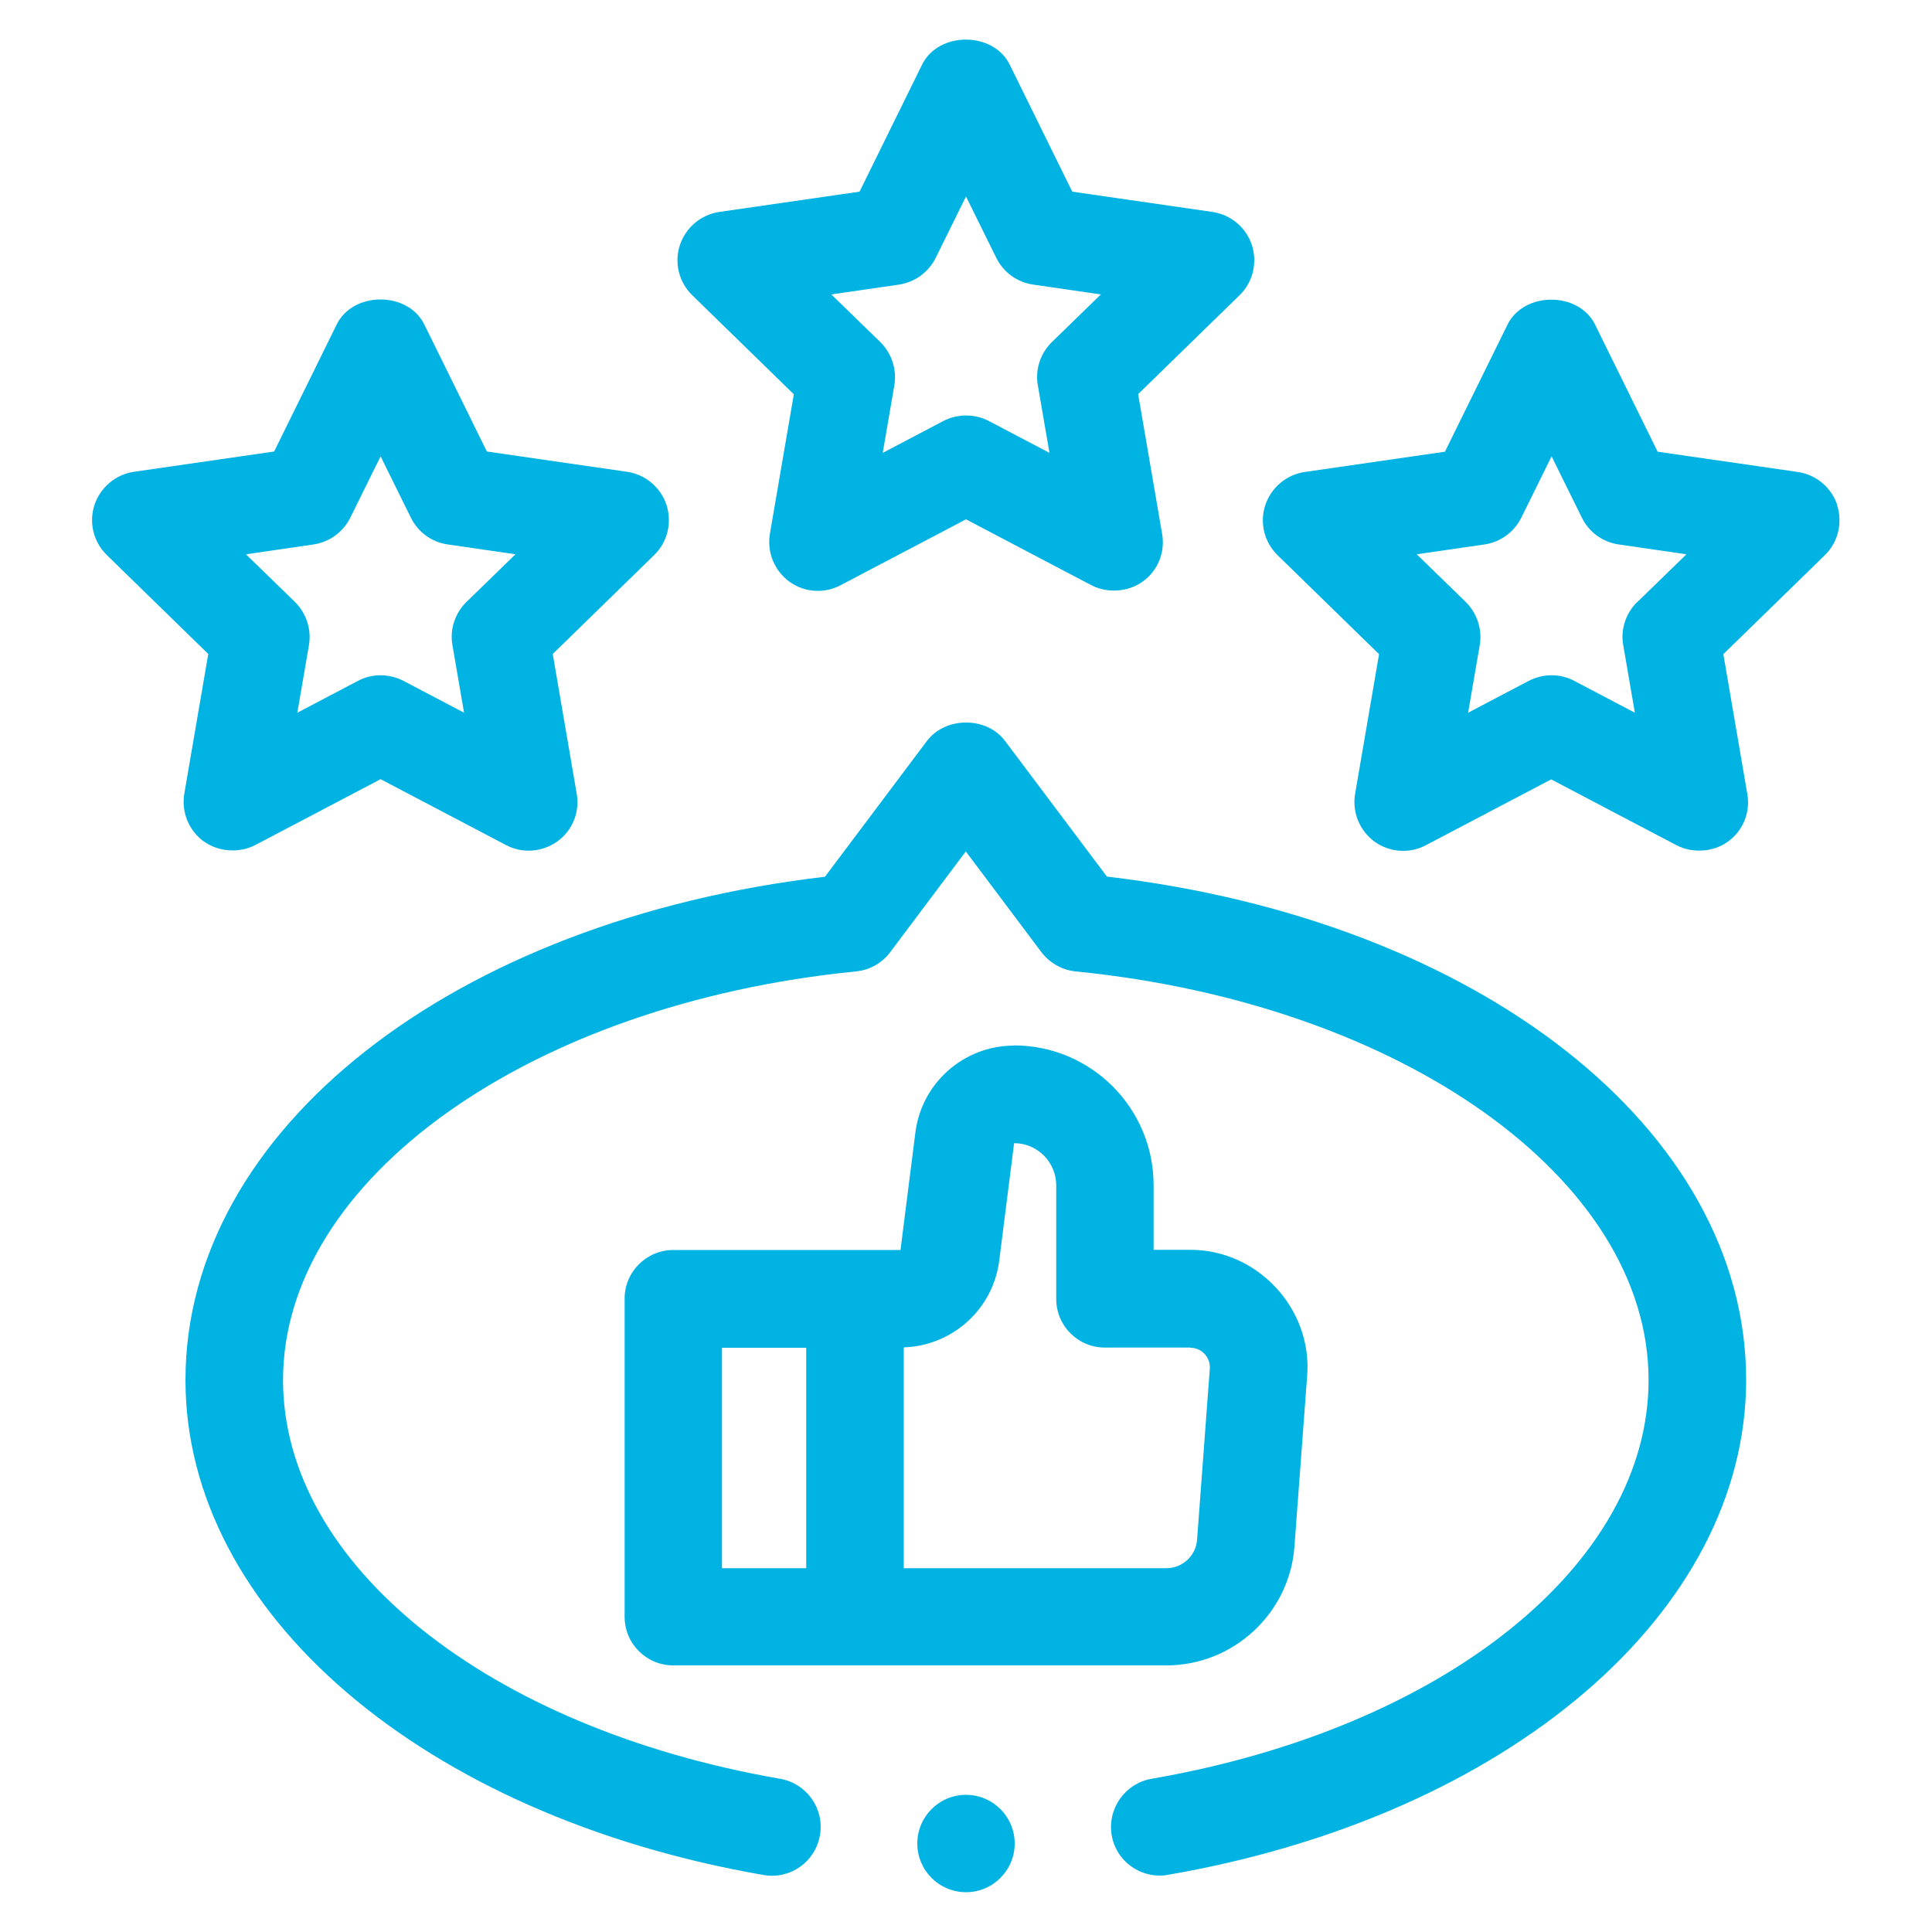
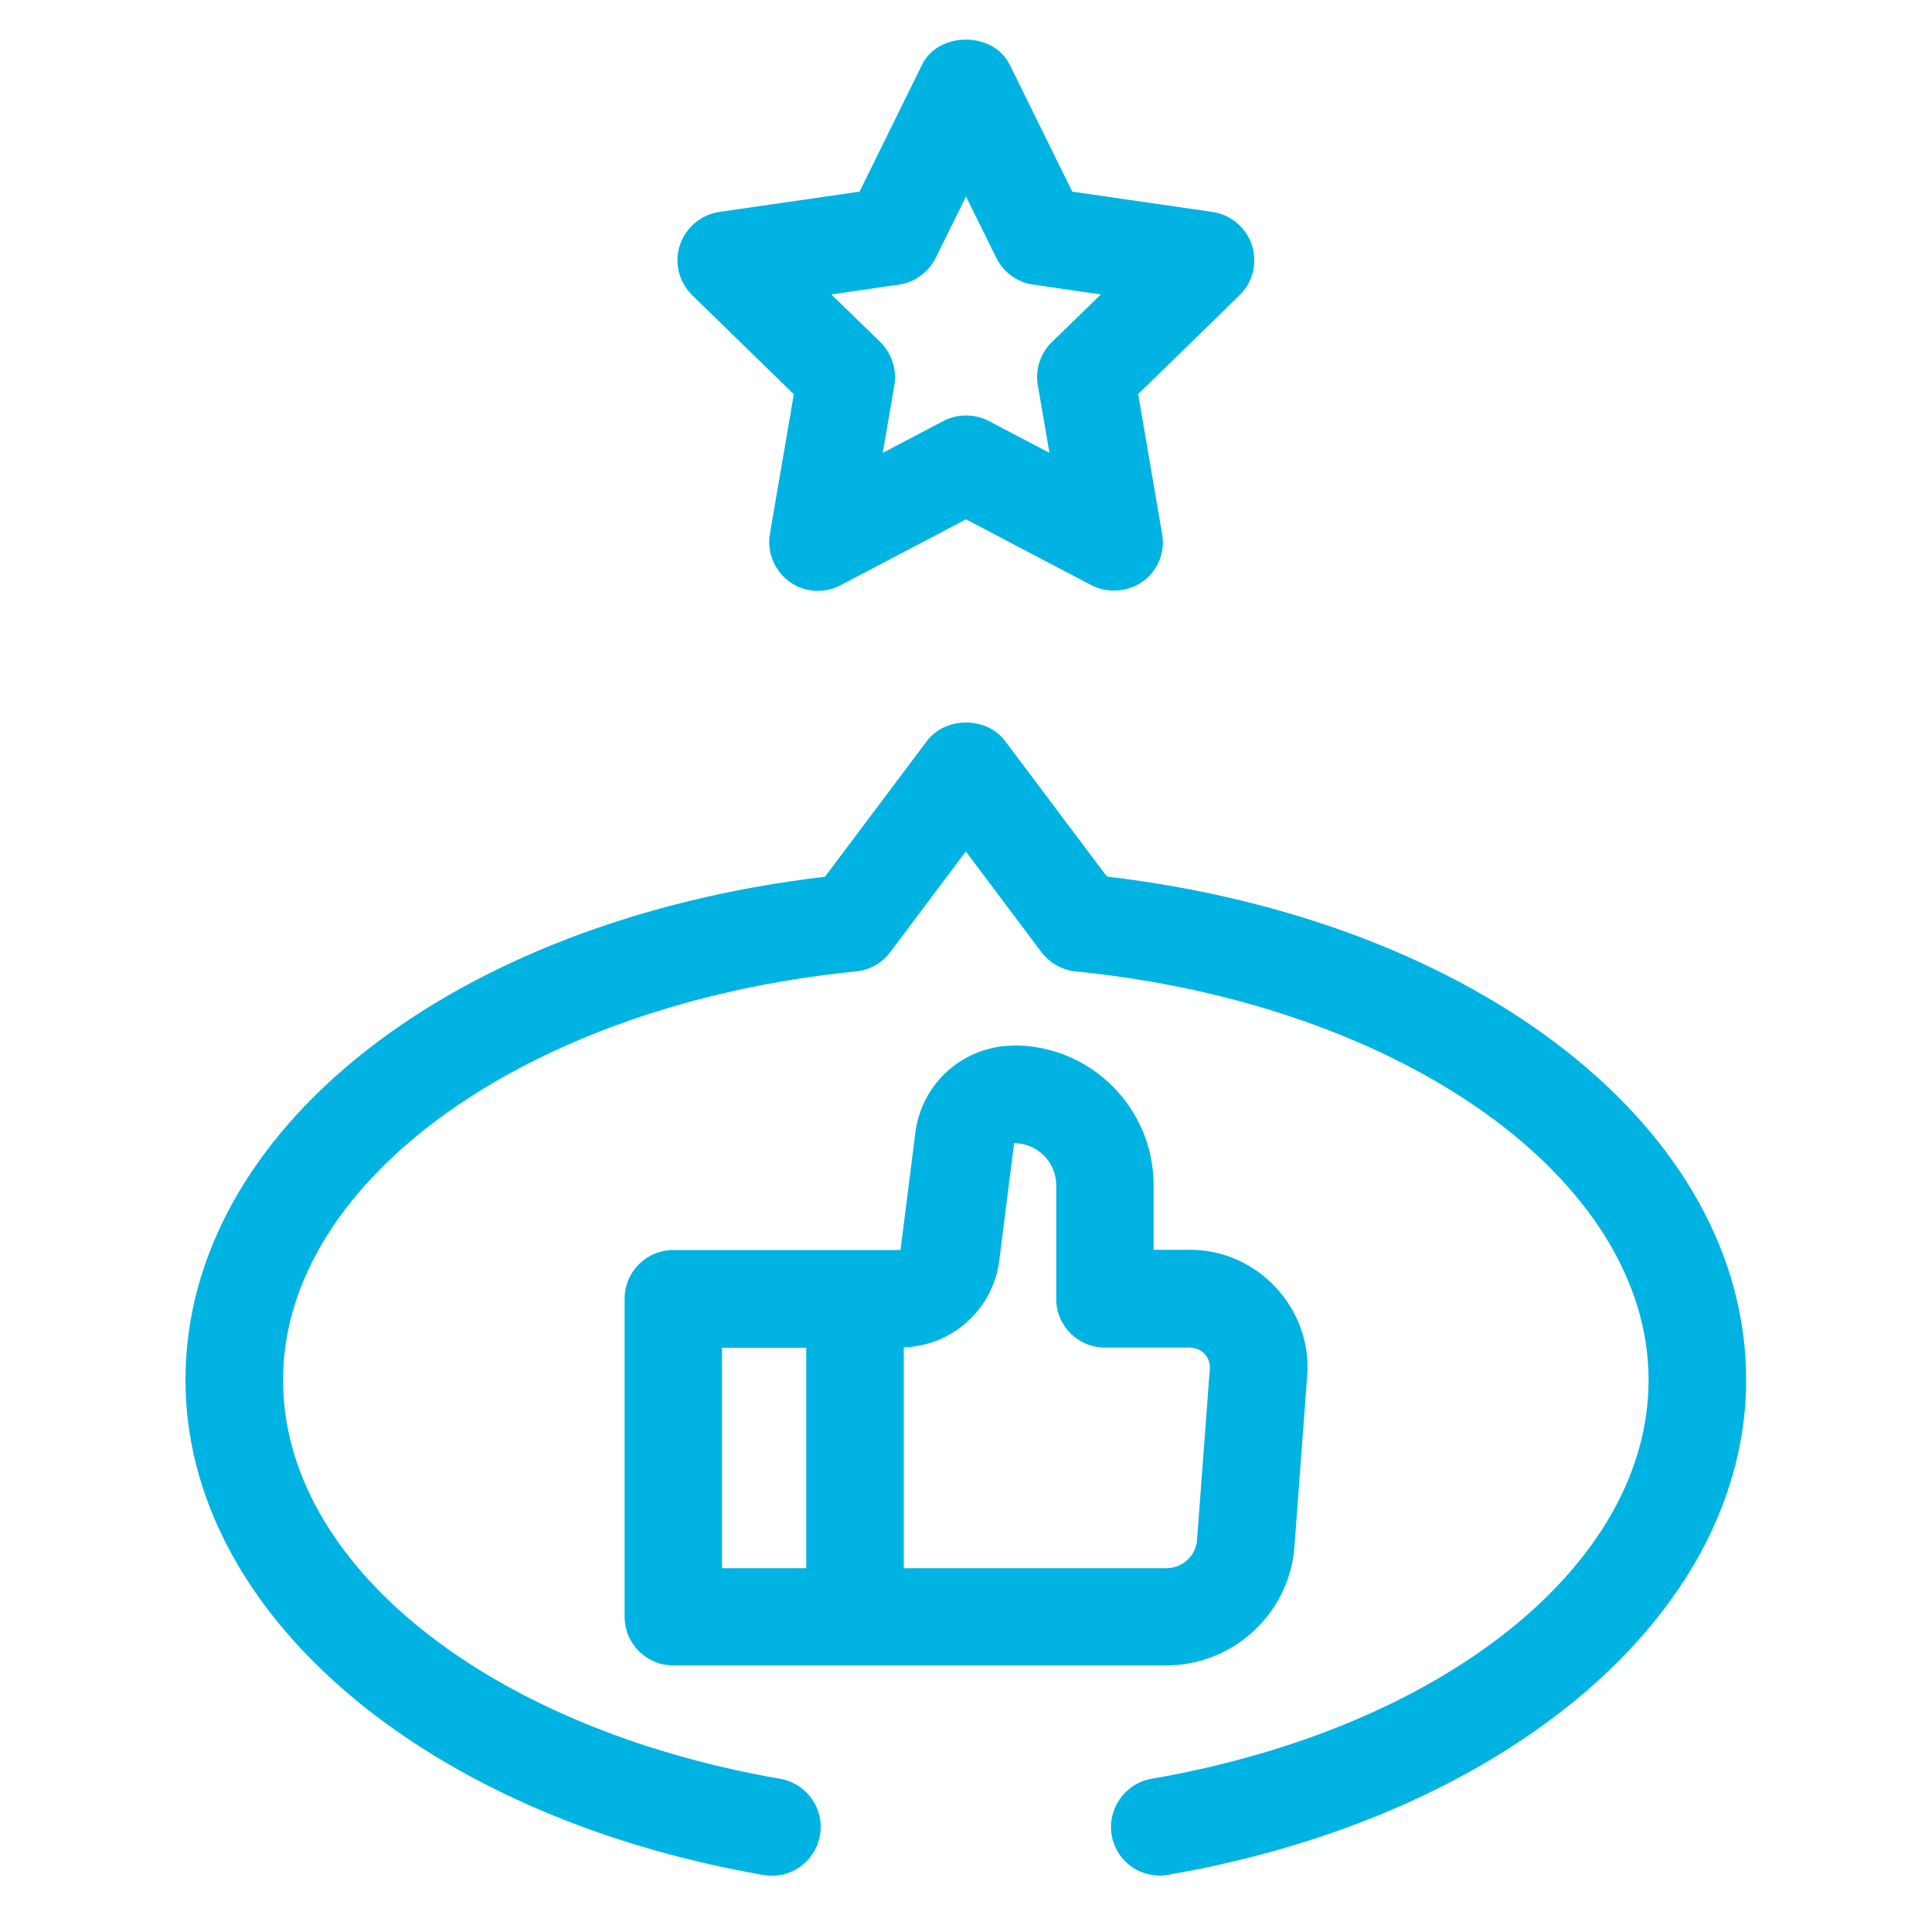
<svg xmlns="http://www.w3.org/2000/svg" id="Layer_1" viewBox="0 0 100 100">
  <defs>
    <style>.cls-1{fill:#00b3e3;stroke-width:0px;}</style>
  </defs>
-   <circle class="cls-1" cx="50" cy="95.42" r="2.52" />
  <path class="cls-1" d="M52.49,54.12c-2.63,0-4.83,1.97-5.12,4.58l-.76,6h-11.76c-1.39,0-2.52,1.13-2.52,2.52v16.46c0,1.4,1.13,2.52,2.52,2.52h25.53c3.46,0,6.37-2.7,6.62-6.15l.66-8.86c.26-3.46-2.57-6.5-6.04-6.5h-1.91v-3.35c0-3.99-3.24-7.23-7.23-7.23ZM41.73,81.17h-4.36v-11.41h4.36v11.41ZM61.62,69.76c.58,0,1.04.5,1,1.08,0,0-.66,8.86-.66,8.86-.06.83-.76,1.47-1.59,1.47h-13.59v-11.43c2.55-.09,4.66-2.01,4.95-4.57l.76-6c1.2,0,2.18.98,2.18,2.18v5.88c0,1.4,1.13,2.52,2.52,2.52h4.43Z" />
  <path class="cls-1" d="M57.3,45.38l-5.28-7.03c-.95-1.27-3.08-1.27-4.04,0l-5.28,7.03c-19.25,2.26-33.1,13.1-33.1,26.05,0,12.03,12.3,22.56,29.92,25.62,1.39.24,2.68-.68,2.92-2.06.24-1.37-.68-2.68-2.06-2.92-15.15-2.63-25.73-11.11-25.73-20.64,0-10.38,12.75-19.47,29.66-21.15.7-.07,1.35-.43,1.77-1l3.91-5.21,3.91,5.21c.43.56,1.07.93,1.77,1,16.91,1.68,29.66,10.77,29.66,21.15,0,9.53-10.58,18.02-25.73,20.64-1.37.24-2.29,1.55-2.06,2.92.21,1.23,1.28,2.09,2.49,2.09.14,0,.29-.01.43-.04,17.62-3.05,29.92-13.59,29.92-25.62,0-12.95-13.85-23.79-33.1-26.05Z" />
-   <path class="cls-1" d="M95.1,26.15c-.3-.91-1.09-1.58-2.04-1.72l-7.26-1.05-3.24-6.58c-.85-1.72-3.68-1.72-4.53,0l-3.24,6.58-7.26,1.05c-.95.14-1.74.81-2.04,1.72-.3.91-.05,1.92.64,2.59l5.25,5.12-1.24,7.23c-.16.95.23,1.9,1,2.47.78.56,1.81.64,2.66.19l6.49-3.41s6.48,3.41,6.49,3.41c.8.42,1.89.37,2.66-.19.78-.56,1.17-1.52,1-2.47l-1.24-7.23,5.25-5.12c.69-.67.93-1.67.64-2.59ZM84.74,31.16c-.59.58-.87,1.42-.72,2.24l.6,3.49-3.14-1.65c-.74-.39-1.61-.38-2.35,0l-3.14,1.65.6-3.49c.14-.82-.13-1.65-.72-2.24l-2.54-2.47,3.51-.51c.82-.12,1.53-.64,1.9-1.38l1.57-3.18,1.57,3.18c.37.75,1.08,1.26,1.9,1.38l3.51.51-2.54,2.47Z" />
-   <path class="cls-1" d="M10.55,43.55c.77.56,1.86.61,2.66.19.01,0,6.49-3.41,6.49-3.41l6.49,3.41c.85.45,1.88.37,2.66-.19.78-.56,1.17-1.52,1-2.47l-1.24-7.23,5.25-5.12c.69-.67.93-1.67.64-2.59-.3-.91-1.09-1.58-2.04-1.72l-7.26-1.05-3.24-6.58c-.85-1.72-3.68-1.72-4.53,0l-3.24,6.58-7.26,1.05c-.95.14-1.74.81-2.04,1.72-.3.91-.05,1.92.64,2.59l5.25,5.12-1.24,7.23c-.16.95.23,1.9,1,2.47ZM16.23,28.18c.82-.12,1.53-.64,1.9-1.38l1.57-3.18,1.57,3.18c.37.75,1.08,1.26,1.9,1.38l3.51.51-2.54,2.47c-.59.58-.87,1.42-.72,2.24l.6,3.49-3.14-1.65c-.74-.38-1.61-.39-2.35,0l-3.14,1.65.6-3.49c.14-.82-.13-1.65-.72-2.24l-2.54-2.47,3.51-.51Z" />
  <path class="cls-1" d="M41.09,20.4l-1.24,7.23c-.16.95.23,1.9,1,2.47.78.57,1.81.64,2.66.19l6.49-3.41s6.48,3.41,6.49,3.41c.8.42,1.88.37,2.66-.19.78-.56,1.17-1.52,1-2.47l-1.24-7.23,5.25-5.12c.69-.67.93-1.67.64-2.59-.3-.91-1.09-1.58-2.04-1.72l-7.26-1.05-3.24-6.58c-.85-1.72-3.68-1.72-4.53,0l-3.24,6.58-7.26,1.05c-.95.14-1.74.81-2.04,1.72-.3.91-.05,1.92.64,2.59l5.25,5.12ZM46.53,14.73c.82-.12,1.53-.64,1.9-1.38l1.57-3.18,1.57,3.18c.37.75,1.08,1.26,1.9,1.38l3.51.51-2.54,2.47c-.59.58-.87,1.42-.72,2.24l.6,3.49-3.14-1.65c-.73-.38-1.62-.38-2.35,0l-3.14,1.65.6-3.49c.14-.82-.13-1.65-.72-2.24l-2.54-2.47,3.51-.51Z" />
</svg>